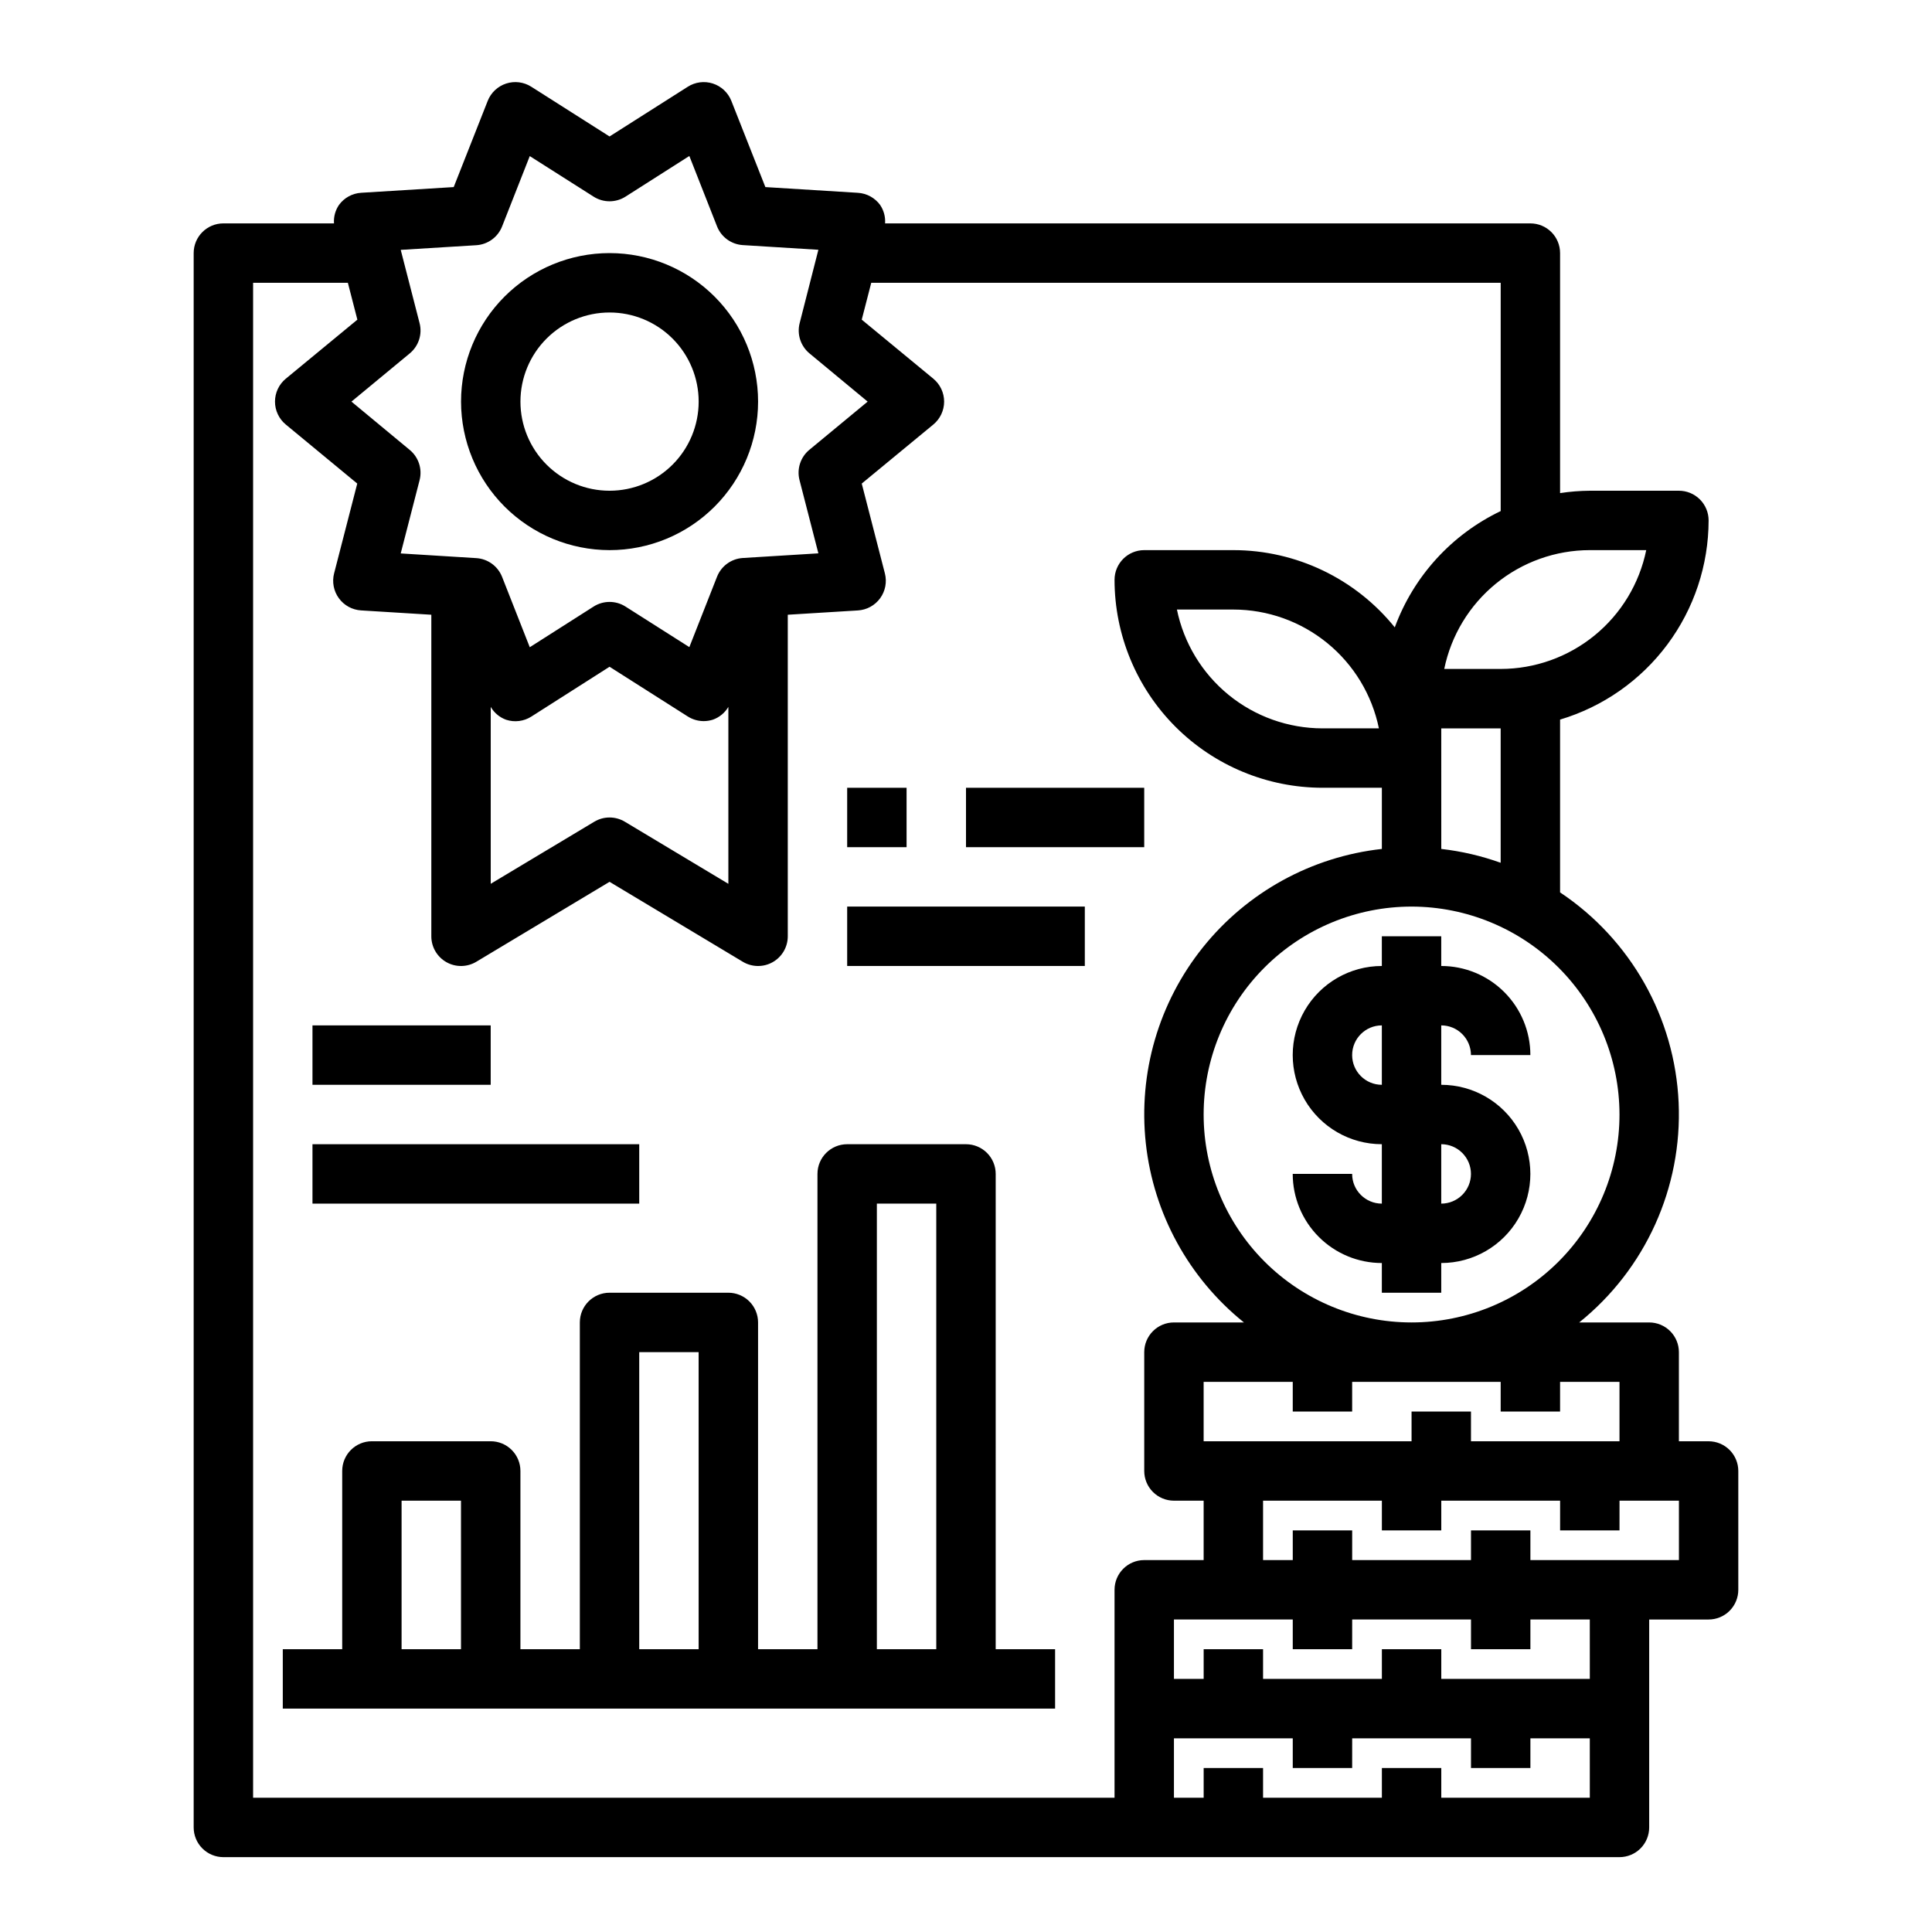
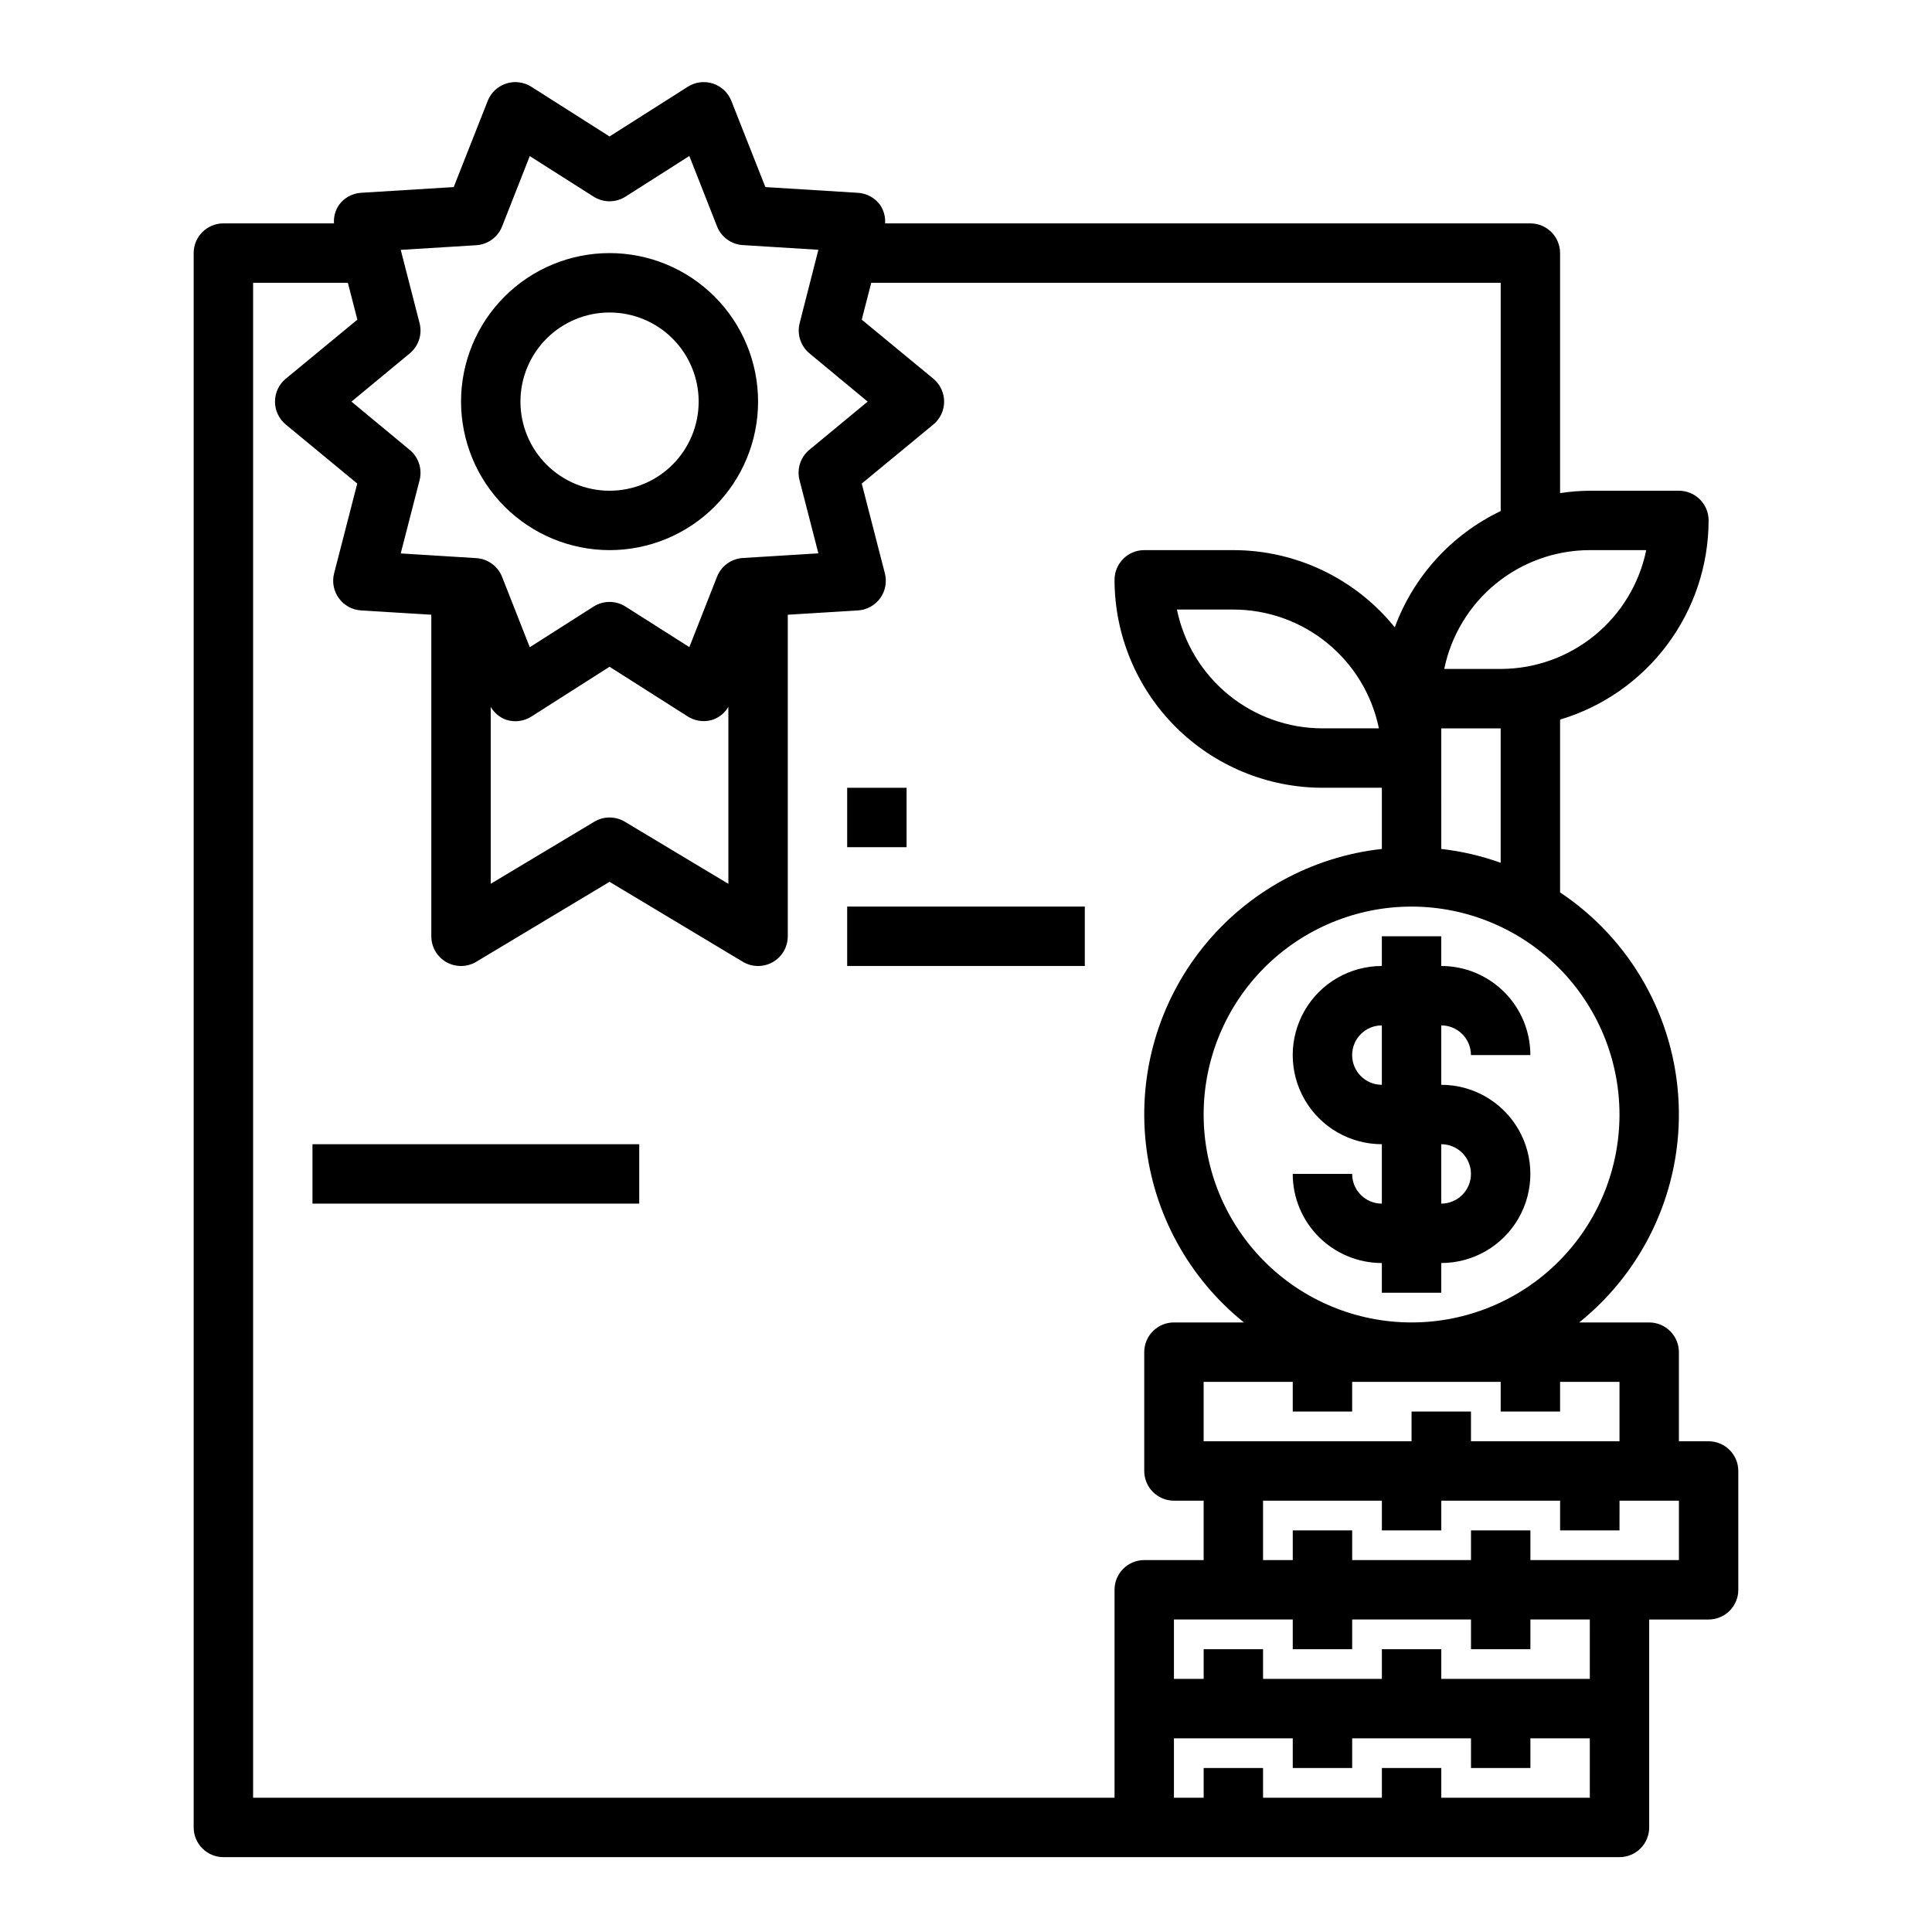
<svg xmlns="http://www.w3.org/2000/svg" fill="#000000" width="800px" height="800px" version="1.1" viewBox="144 144 512 512">
  <g>
    <path d="m533.82 423.61h15.742c0-6.262-2.488-12.27-6.918-16.699-4.426-4.426-10.434-6.914-16.699-6.914v-7.875h-15.742v7.875c-8.438 0-16.234 4.5-20.453 11.805-4.219 7.309-4.219 16.312 0 23.617 4.219 7.309 12.016 11.809 20.453 11.809v15.746c-4.348 0-7.871-3.527-7.871-7.875h-15.746c0 6.266 2.488 12.27 6.918 16.699 4.43 4.43 10.438 6.918 16.699 6.918v7.871h15.742v-7.871c8.438 0 16.234-4.5 20.453-11.809 4.219-7.305 4.219-16.309 0-23.617-4.219-7.305-12.016-11.805-20.453-11.805v-15.746c2.09 0 4.09 0.828 5.566 2.305s2.309 3.481 2.309 5.566zm-23.617 7.871v0.004c-4.348 0-7.871-3.527-7.871-7.875 0-4.348 3.523-7.871 7.871-7.871zm23.617 23.617c0 2.09-0.832 4.09-2.309 5.566-1.477 1.477-3.477 2.309-5.566 2.309v-15.746c2.09 0 4.09 0.828 5.566 2.305 1.477 1.477 2.309 3.481 2.309 5.566z" />
    <path d="m596.8 525.95h-7.875v-23.613c0-2.09-0.828-4.09-2.305-5.566-1.477-1.477-3.477-2.309-5.566-2.309h-18.547c17.562-14.117 27.348-35.758 26.348-58.27-1.004-22.512-12.668-43.195-31.418-55.699v-45.793c11.363-3.398 21.328-10.371 28.414-19.875 7.09-9.508 10.93-21.047 10.949-32.906 0-2.086-0.832-4.09-2.309-5.566-1.477-1.477-3.477-2.305-5.566-2.305h-23.613c-2.637 0.02-5.269 0.23-7.875 0.629v-63.605c0-2.09-0.828-4.09-2.305-5.566-1.477-1.477-3.477-2.305-5.566-2.305h-171.01c0.121-1.727-0.34-3.441-1.305-4.875-1.383-1.898-3.543-3.082-5.891-3.227l-24.527-1.52-9.023-22.859c-0.867-2.18-2.66-3.859-4.891-4.582-2.234-0.719-4.672-0.41-6.648 0.852l-20.734 13.176-20.734-13.176c-1.984-1.266-4.43-1.574-6.668-0.848-2.234 0.73-4.031 2.418-4.891 4.609l-9.004 22.828-24.527 1.512h-0.004c-2.344 0.145-4.5 1.328-5.879 3.227-0.973 1.434-1.438 3.152-1.316 4.883h-29.312c-4.348 0-7.875 3.523-7.875 7.871v417.22c0 2.086 0.832 4.09 2.309 5.566 1.477 1.473 3.477 2.305 5.566 2.305h369.98c2.086 0 4.09-0.832 5.566-2.305 1.477-1.477 2.305-3.481 2.305-5.566v-55.105h15.746c2.086 0 4.09-0.828 5.566-2.305 1.473-1.477 2.305-3.481 2.305-5.566v-31.488c0-2.09-0.832-4.09-2.305-5.566-1.477-1.477-3.481-2.309-5.566-2.309zm-23.617-15.742v15.742h-39.359v-7.871h-15.746v7.871h-55.102v-15.742h23.617v7.871h15.742v-7.871h39.359v7.871h15.742v-7.871zm0-70.848c0 14.613-5.805 28.629-16.141 38.965-10.332 10.332-24.348 16.137-38.965 16.137-14.613 0-28.629-5.805-38.965-16.137-10.332-10.336-16.137-24.352-16.137-38.965 0-14.617 5.805-28.633 16.137-38.965 10.336-10.336 24.352-16.141 38.965-16.141 14.609 0.016 28.617 5.828 38.945 16.16 10.332 10.328 16.145 24.336 16.16 38.945zm-47.23-70.383-0.004-31.953h15.742v35.621h0.004c-5.09-1.824-10.371-3.055-15.746-3.668zm39.359-79.188h14.957c-1.828 8.887-6.66 16.871-13.688 22.605-7.027 5.734-15.816 8.875-24.887 8.883h-14.957c1.824-8.883 6.66-16.867 13.688-22.605 7.023-5.734 15.816-8.871 24.887-8.883zm-310.12-60.156-4.996-19.414 20.02-1.234h-0.004c3.055-0.188 5.719-2.125 6.844-4.969l7.336-18.648 16.918 10.746c2.578 1.641 5.875 1.641 8.453 0l16.918-10.777 7.336 18.648c1.121 2.844 3.789 4.781 6.84 4.969l20.02 1.242-4.961 19.438c-0.758 2.957 0.262 6.086 2.613 8.027l15.406 12.77-15.445 12.77c-2.352 1.941-3.371 5.07-2.613 8.027l5 19.414-20.02 1.234c-3.051 0.188-5.719 2.125-6.84 4.969l-7.336 18.648-16.918-10.746c-2.578-1.641-5.875-1.641-8.453 0l-16.918 10.777-7.336-18.648c-1.125-2.844-3.789-4.781-6.844-4.969l-20.02-1.242 5-19.406c0.762-2.957-0.258-6.086-2.613-8.027l-15.445-12.801 15.445-12.77c2.356-1.941 3.375-5.07 2.613-8.027zm81.832 101.7v46.887l-27.434-16.453c-2.496-1.5-5.613-1.5-8.109 0l-27.434 16.449v-46.883c0.918 1.586 2.367 2.797 4.094 3.414 2.234 0.727 4.676 0.418 6.66-0.84l20.734-13.211 20.734 13.18c1.262 0.801 2.731 1.227 4.227 1.227 0.824-0.004 1.648-0.133 2.434-0.387 1.719-0.613 3.168-1.809 4.094-3.383zm102.34 233.98v55.105l-228.29-0.004v-401.47h25.113l2.519 9.77-18.973 15.648c-1.812 1.496-2.859 3.723-2.859 6.07 0 2.348 1.047 4.574 2.859 6.07l18.941 15.648-6.133 23.797h-0.004c-0.582 2.273-0.121 4.691 1.262 6.59 1.379 1.898 3.535 3.082 5.879 3.227l18.625 1.148v85.215c0 2.84 1.527 5.457 3.996 6.852 2.469 1.398 5.5 1.355 7.93-0.105l35.309-21.184 35.305 21.184c2.434 1.461 5.461 1.504 7.93 0.105 2.469-1.395 3.996-4.012 3.996-6.852v-85.215l18.594-1.141c2.344-0.145 4.5-1.328 5.883-3.227 1.383-1.898 1.844-4.316 1.258-6.59l-6.133-23.805 18.973-15.648c1.809-1.496 2.859-3.723 2.859-6.07 0-2.348-1.051-4.574-2.859-6.07l-18.973-15.648 2.519-9.77h166.81v60.496c-13.016 6.223-23.086 17.281-28.07 30.82-10.434-12.938-26.16-20.461-42.777-20.469h-23.617c-4.348 0-7.871 3.527-7.871 7.875 0.016 14.609 5.828 28.613 16.156 38.945 10.332 10.328 24.336 16.141 38.945 16.156h15.742v16.207l0.004 0.004c-18.637 2.062-35.691 11.441-47.422 26.07-11.73 14.629-17.172 33.316-15.137 51.957 2.039 18.637 11.387 35.707 26 47.457h-18.547c-4.348 0-7.871 3.527-7.871 7.875v31.488c0 2.086 0.828 4.09 2.305 5.566 1.477 1.477 3.481 2.305 5.566 2.305h7.871v15.742h-15.742c-4.348 0-7.871 3.527-7.871 7.875zm70.062-228.29h-14.961c-9.07-0.012-17.859-3.148-24.887-8.883-7.023-5.738-11.859-13.723-13.684-22.605h14.957c9.07 0.008 17.859 3.148 24.887 8.883s11.859 13.719 13.684 22.605zm55.891 283.39h-39.363v-7.871h-15.742v7.871h-31.488v-7.871h-15.742v7.871h-7.875v-15.742h31.488v7.871h15.742l0.004-7.871h31.488v7.871h15.742v-7.871h15.742zm0-31.488h-39.363v-7.871h-15.742v7.871h-31.488v-7.871h-15.742v7.871h-7.875v-15.742h31.488v7.871h15.742l0.004-7.871h31.488v7.871h15.742v-7.871h15.742zm23.617-31.488h-39.363v-7.871h-15.742v7.871h-31.488v-7.871h-15.746v7.871h-7.871v-15.742h31.488v7.871h15.742v-7.871h31.488v7.871h15.742l0.004-7.871h15.742z" />
-     <path d="m407.87 455.1c0-2.086-0.828-4.09-2.305-5.566-1.477-1.477-3.481-2.305-5.566-2.305h-31.488c-4.348 0-7.875 3.523-7.875 7.871v125.95h-15.742v-86.594c0-2.086-0.828-4.09-2.305-5.566-1.477-1.473-3.481-2.305-5.566-2.305h-31.488c-4.348 0-7.871 3.523-7.871 7.871v86.594h-15.746v-47.23c0-2.09-0.828-4.09-2.305-5.566-1.477-1.477-3.481-2.309-5.566-2.309h-31.488c-4.348 0-7.871 3.527-7.871 7.875v47.23h-15.746v15.742l204.67 0.004v-15.746h-15.742zm-141.7 125.95h-15.746v-39.359h15.742zm62.977 0h-15.746v-78.719h15.742zm62.977 0h-15.746v-118.08h15.742z" />
    <path d="m305.54 289.79c10.438 0 20.449-4.144 27.832-11.527 7.379-7.383 11.527-17.395 11.527-27.832s-4.148-20.449-11.527-27.832c-7.383-7.379-17.395-11.527-27.832-11.527-10.441 0-20.453 4.148-27.832 11.527-7.383 7.383-11.527 17.395-11.527 27.832 0.012 10.434 4.16 20.441 11.539 27.82 7.379 7.375 17.383 11.527 27.82 11.539zm0-62.977c6.262 0 12.27 2.488 16.699 6.918 4.43 4.43 6.914 10.438 6.914 16.699 0 6.266-2.484 12.27-6.914 16.699-4.43 4.43-10.438 6.918-16.699 6.918-6.266 0-12.27-2.488-16.699-6.918-4.43-4.43-6.918-10.434-6.918-16.699 0-6.262 2.488-12.27 6.918-16.699 4.43-4.43 10.434-6.918 16.699-6.918z" />
    <path d="m368.51 352.77h15.742v15.742h-15.742z" />
-     <path d="m400 352.77h47.23v15.742h-47.23z" />
    <path d="m368.51 384.25h62.977v15.742h-62.977z" />
-     <path d="m226.81 415.74h47.23v15.742h-47.23z" />
    <path d="m226.81 447.23h86.594v15.742h-86.594z" />
  </g>
</svg>